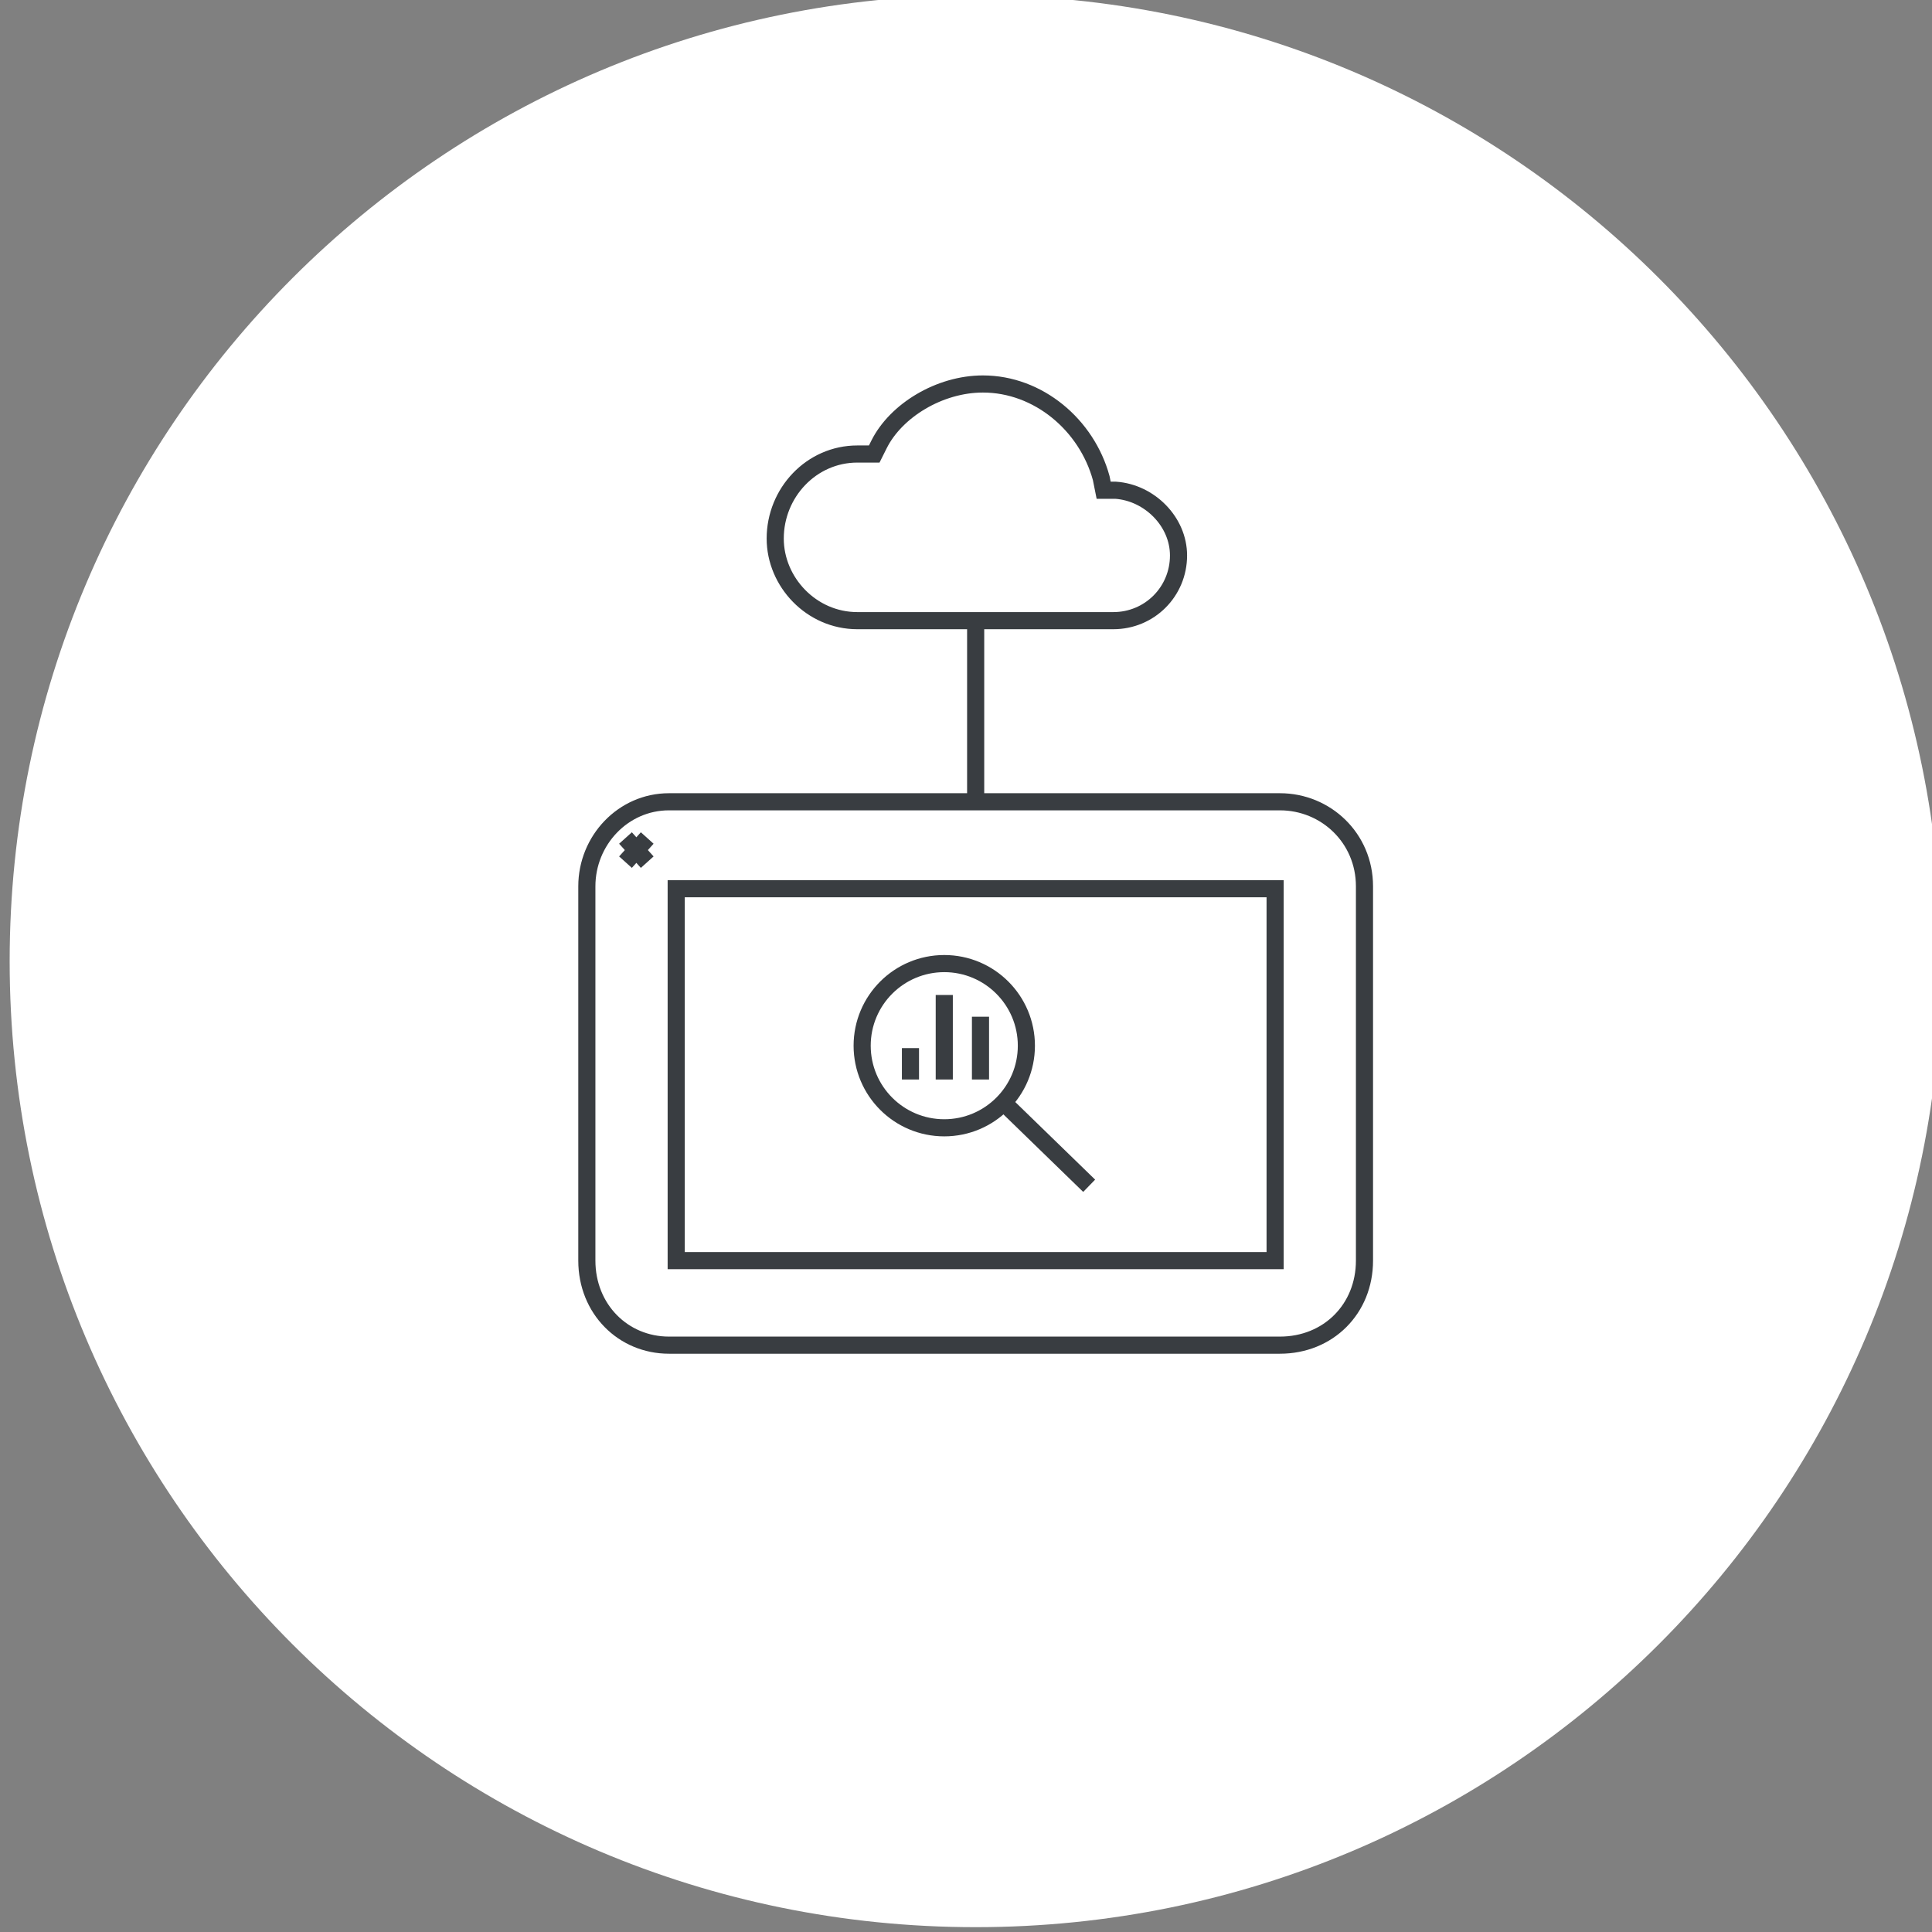
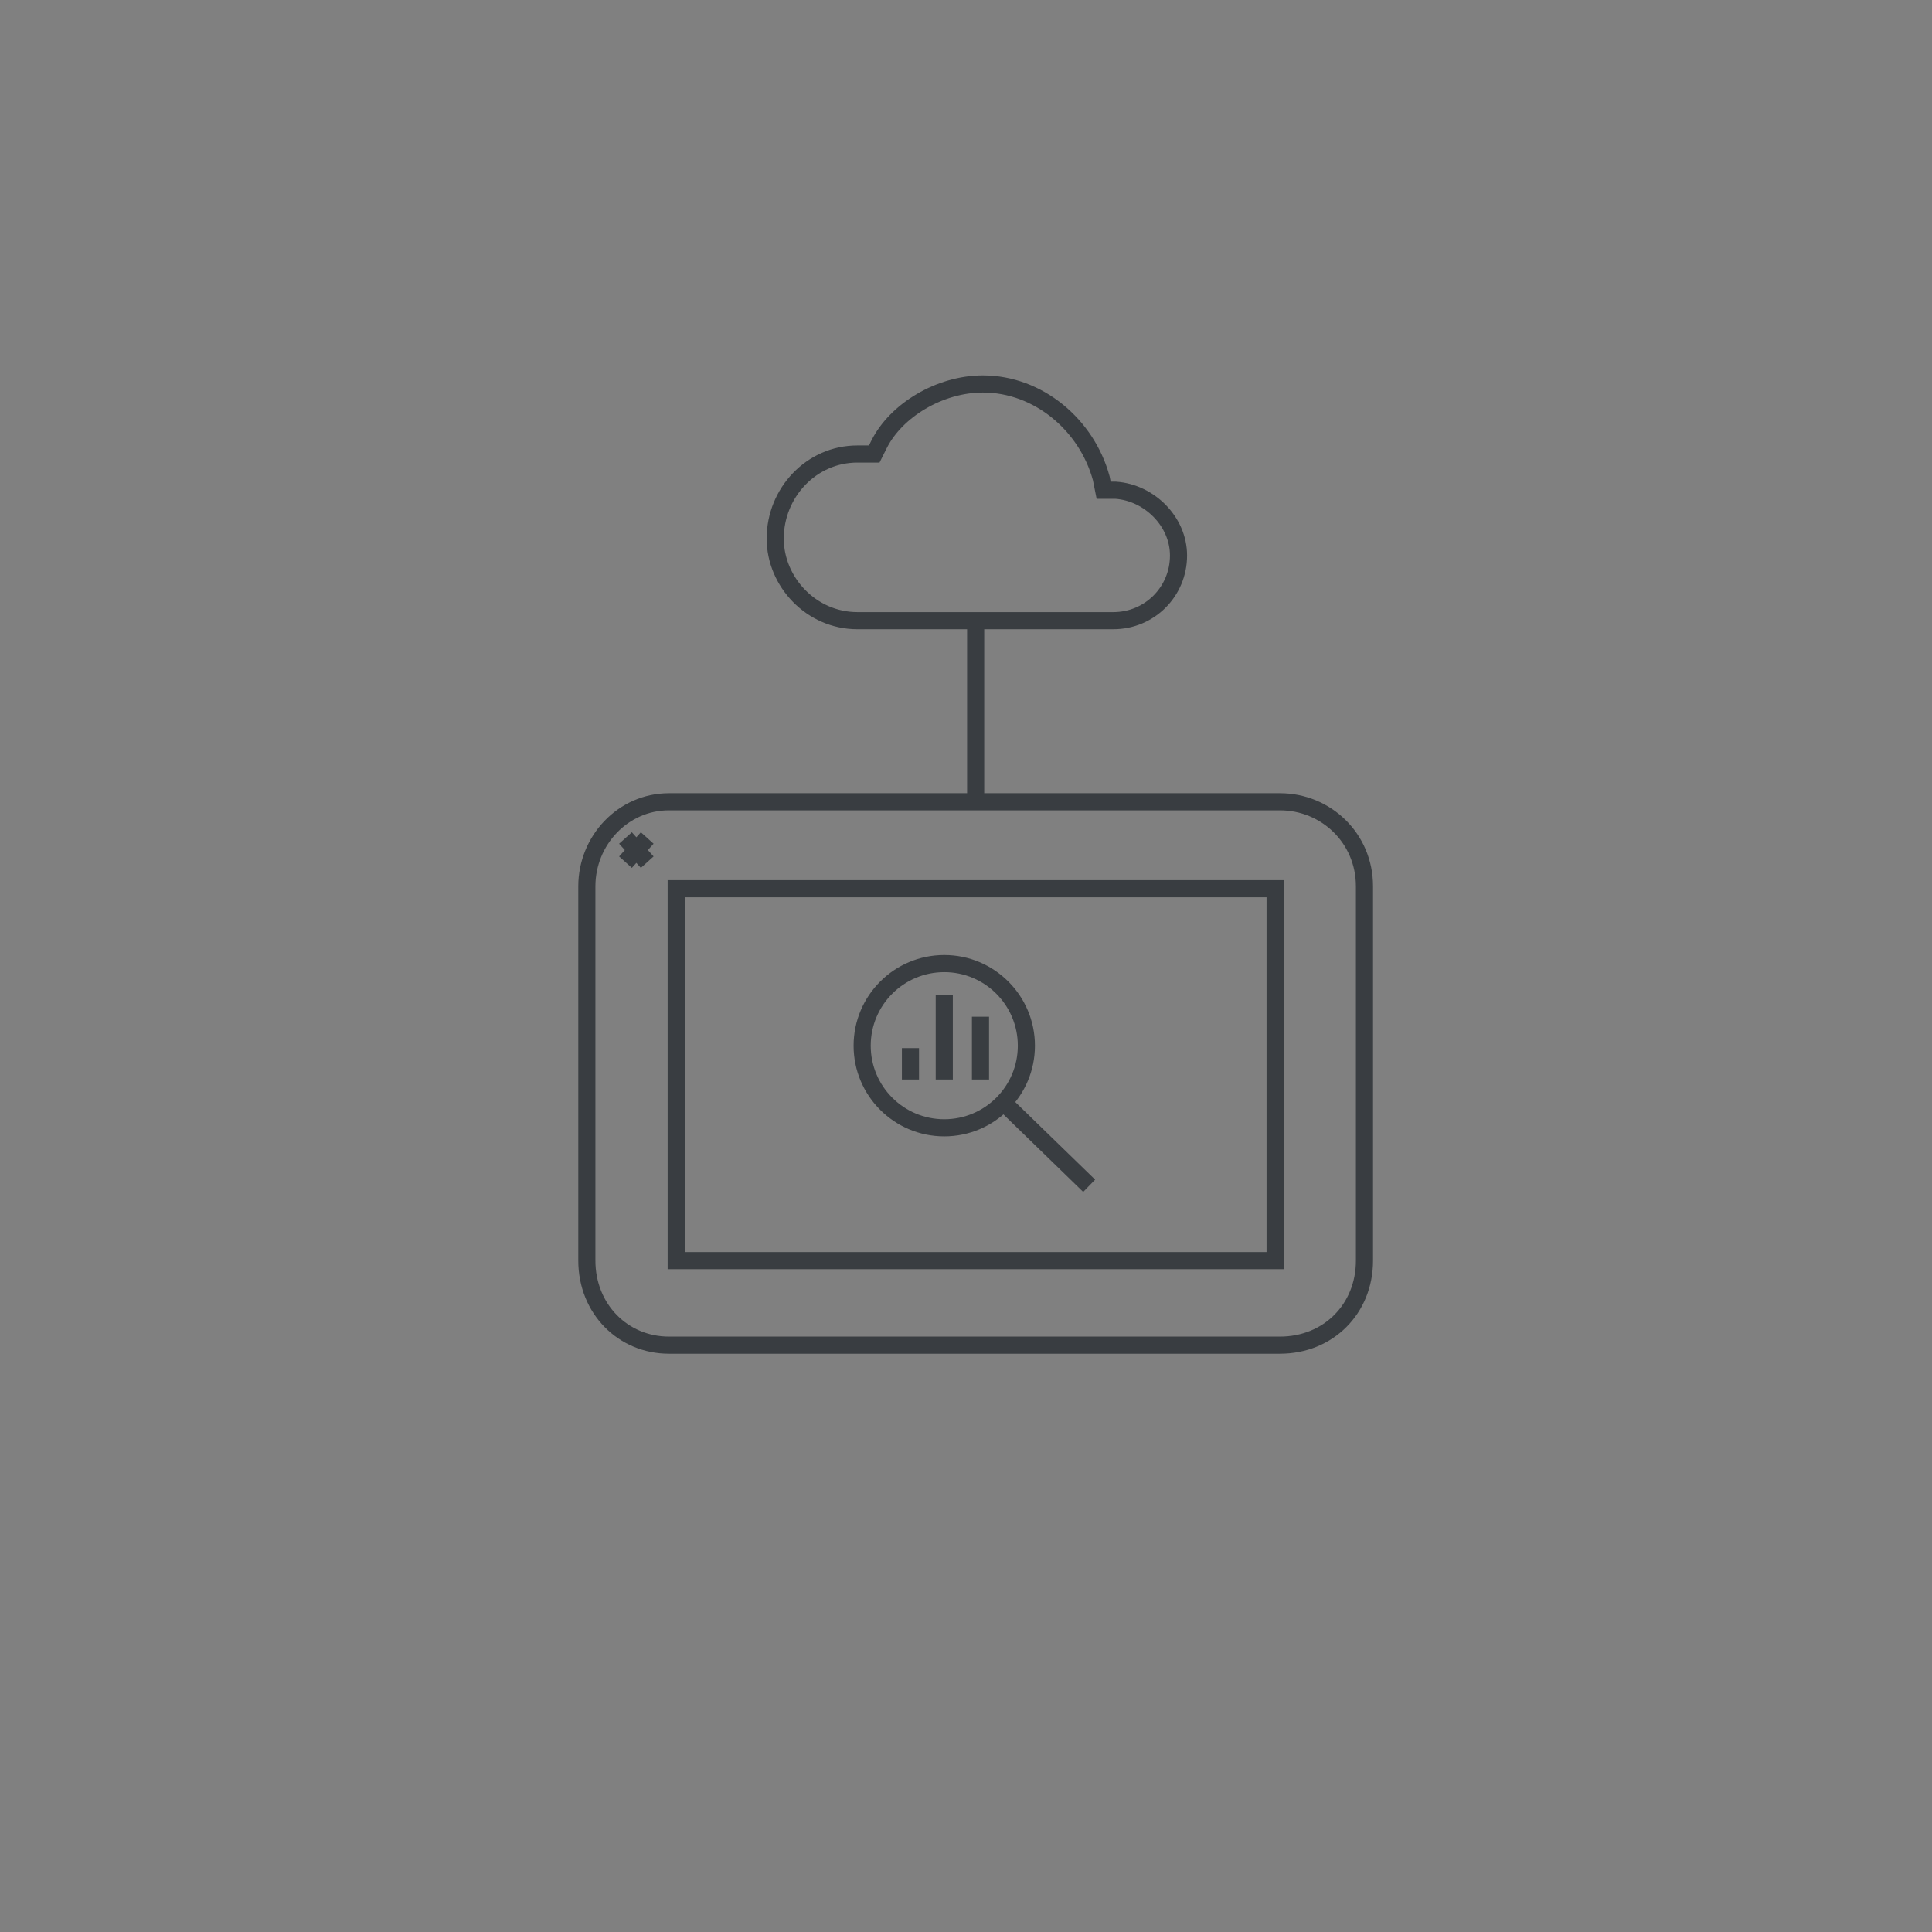
<svg xmlns="http://www.w3.org/2000/svg" version="1.1" id="Layer_1" x="0px" y="0px" width="80px" height="80px" viewBox="0 0 80 80" style="enable-background:new 0 0 80 80;" xml:space="preserve">
  <rect x="0" y="0" width="80" height="80" fill="#808080" stroke="none" />
  <style type="text/css">
	.st0{fill:#FFFFFF;}
	.st1{fill:none;stroke:#393D41;stroke-width:0.709;stroke-miterlimit:20;}
</style>
  <g>
-     <path class="st0" d="M0.4,39.8c0-22.1,17.9-40,40-40c22.1,0,40,17.9,40,40s-17.9,40-40,40C18.3,79.8,0.4,61.9,0.4,39.8z" />
-   </g>
+     </g>
  <g>
    <path class="st1" d="M40.7,15.9c2.3,0,4.3,1.7,4.9,3.9l0.1,0.5h0.5c1.4,0.1,2.6,1.3,2.6,2.7c0,1.5-1.2,2.7-2.7,2.7c0,0,0,0-0.1,0   h-0.7l0,0h-9.6h-0.2c-1.9,0-3.4-1.6-3.4-3.4c0-1.9,1.5-3.5,3.4-3.5c0.1,0,0.1,0,0.2,0h0.1h0.4l0.2-0.4C37.1,17,38.9,15.9,40.7,15.9   " />
    <line class="st1" x1="40.4" y1="33.3" x2="40.4" y2="25.9" />
    <g>
      <path class="st1" d="M53,55.7H27.7c-1.9,0-3.4-1.5-3.4-3.5V36.7c0-1.9,1.5-3.5,3.4-3.5H53c1.9,0,3.5,1.5,3.5,3.5v15.5    C56.5,54.2,55,55.7,53,55.7z" />
      <rect x="28" y="36.8" class="st1" width="24.8" height="15.4" />
      <line class="st1" x1="26.8" y1="35.7" x2="25.9" y2="34.7" />
      <line class="st1" x1="25.9" y1="35.7" x2="26.8" y2="34.7" />
    </g>
    <g>
      <g>
        <circle class="st1" cx="39.1" cy="43.3" r="3.4" />
        <line class="st1" x1="41.6" y1="45.7" x2="45.1" y2="49.1" />
      </g>
      <g>
        <line class="st1" x1="40.6" y1="42.1" x2="40.6" y2="44.7" />
        <line class="st1" x1="39.1" y1="41.2" x2="39.1" y2="44.7" />
        <line class="st1" x1="37.7" y1="43.4" x2="37.7" y2="44.7" />
      </g>
    </g>
  </g>
</svg>